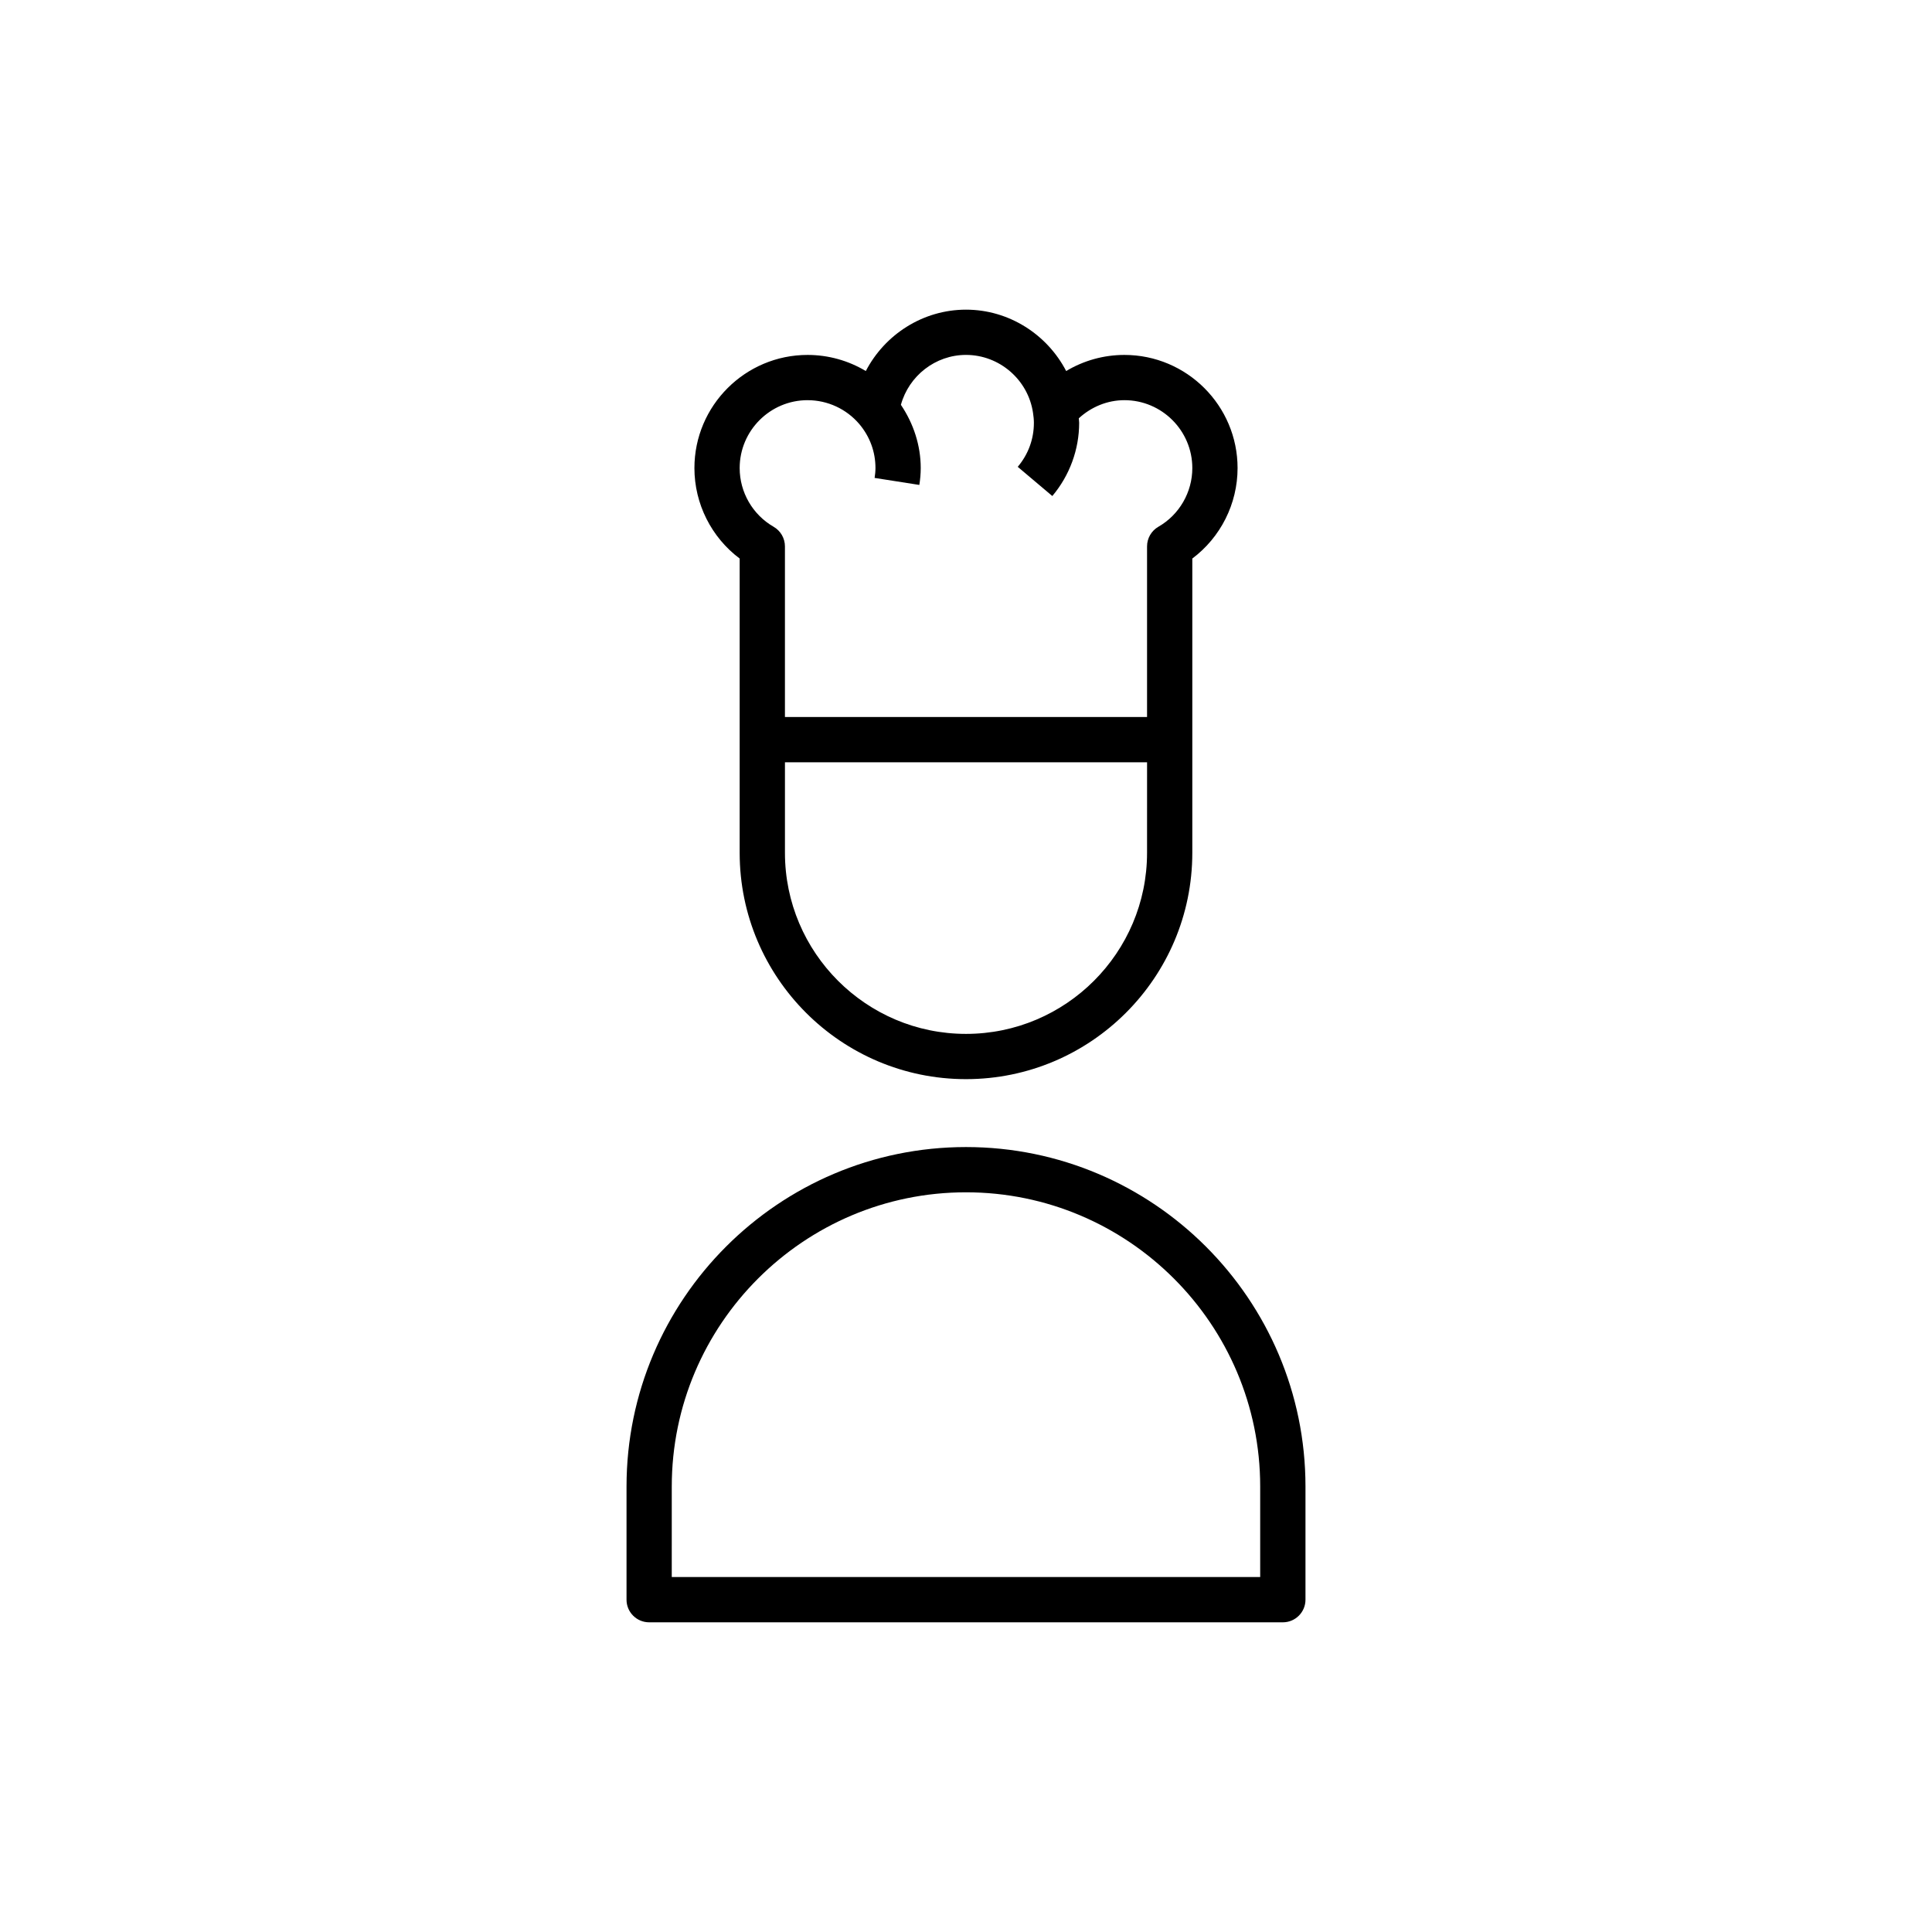
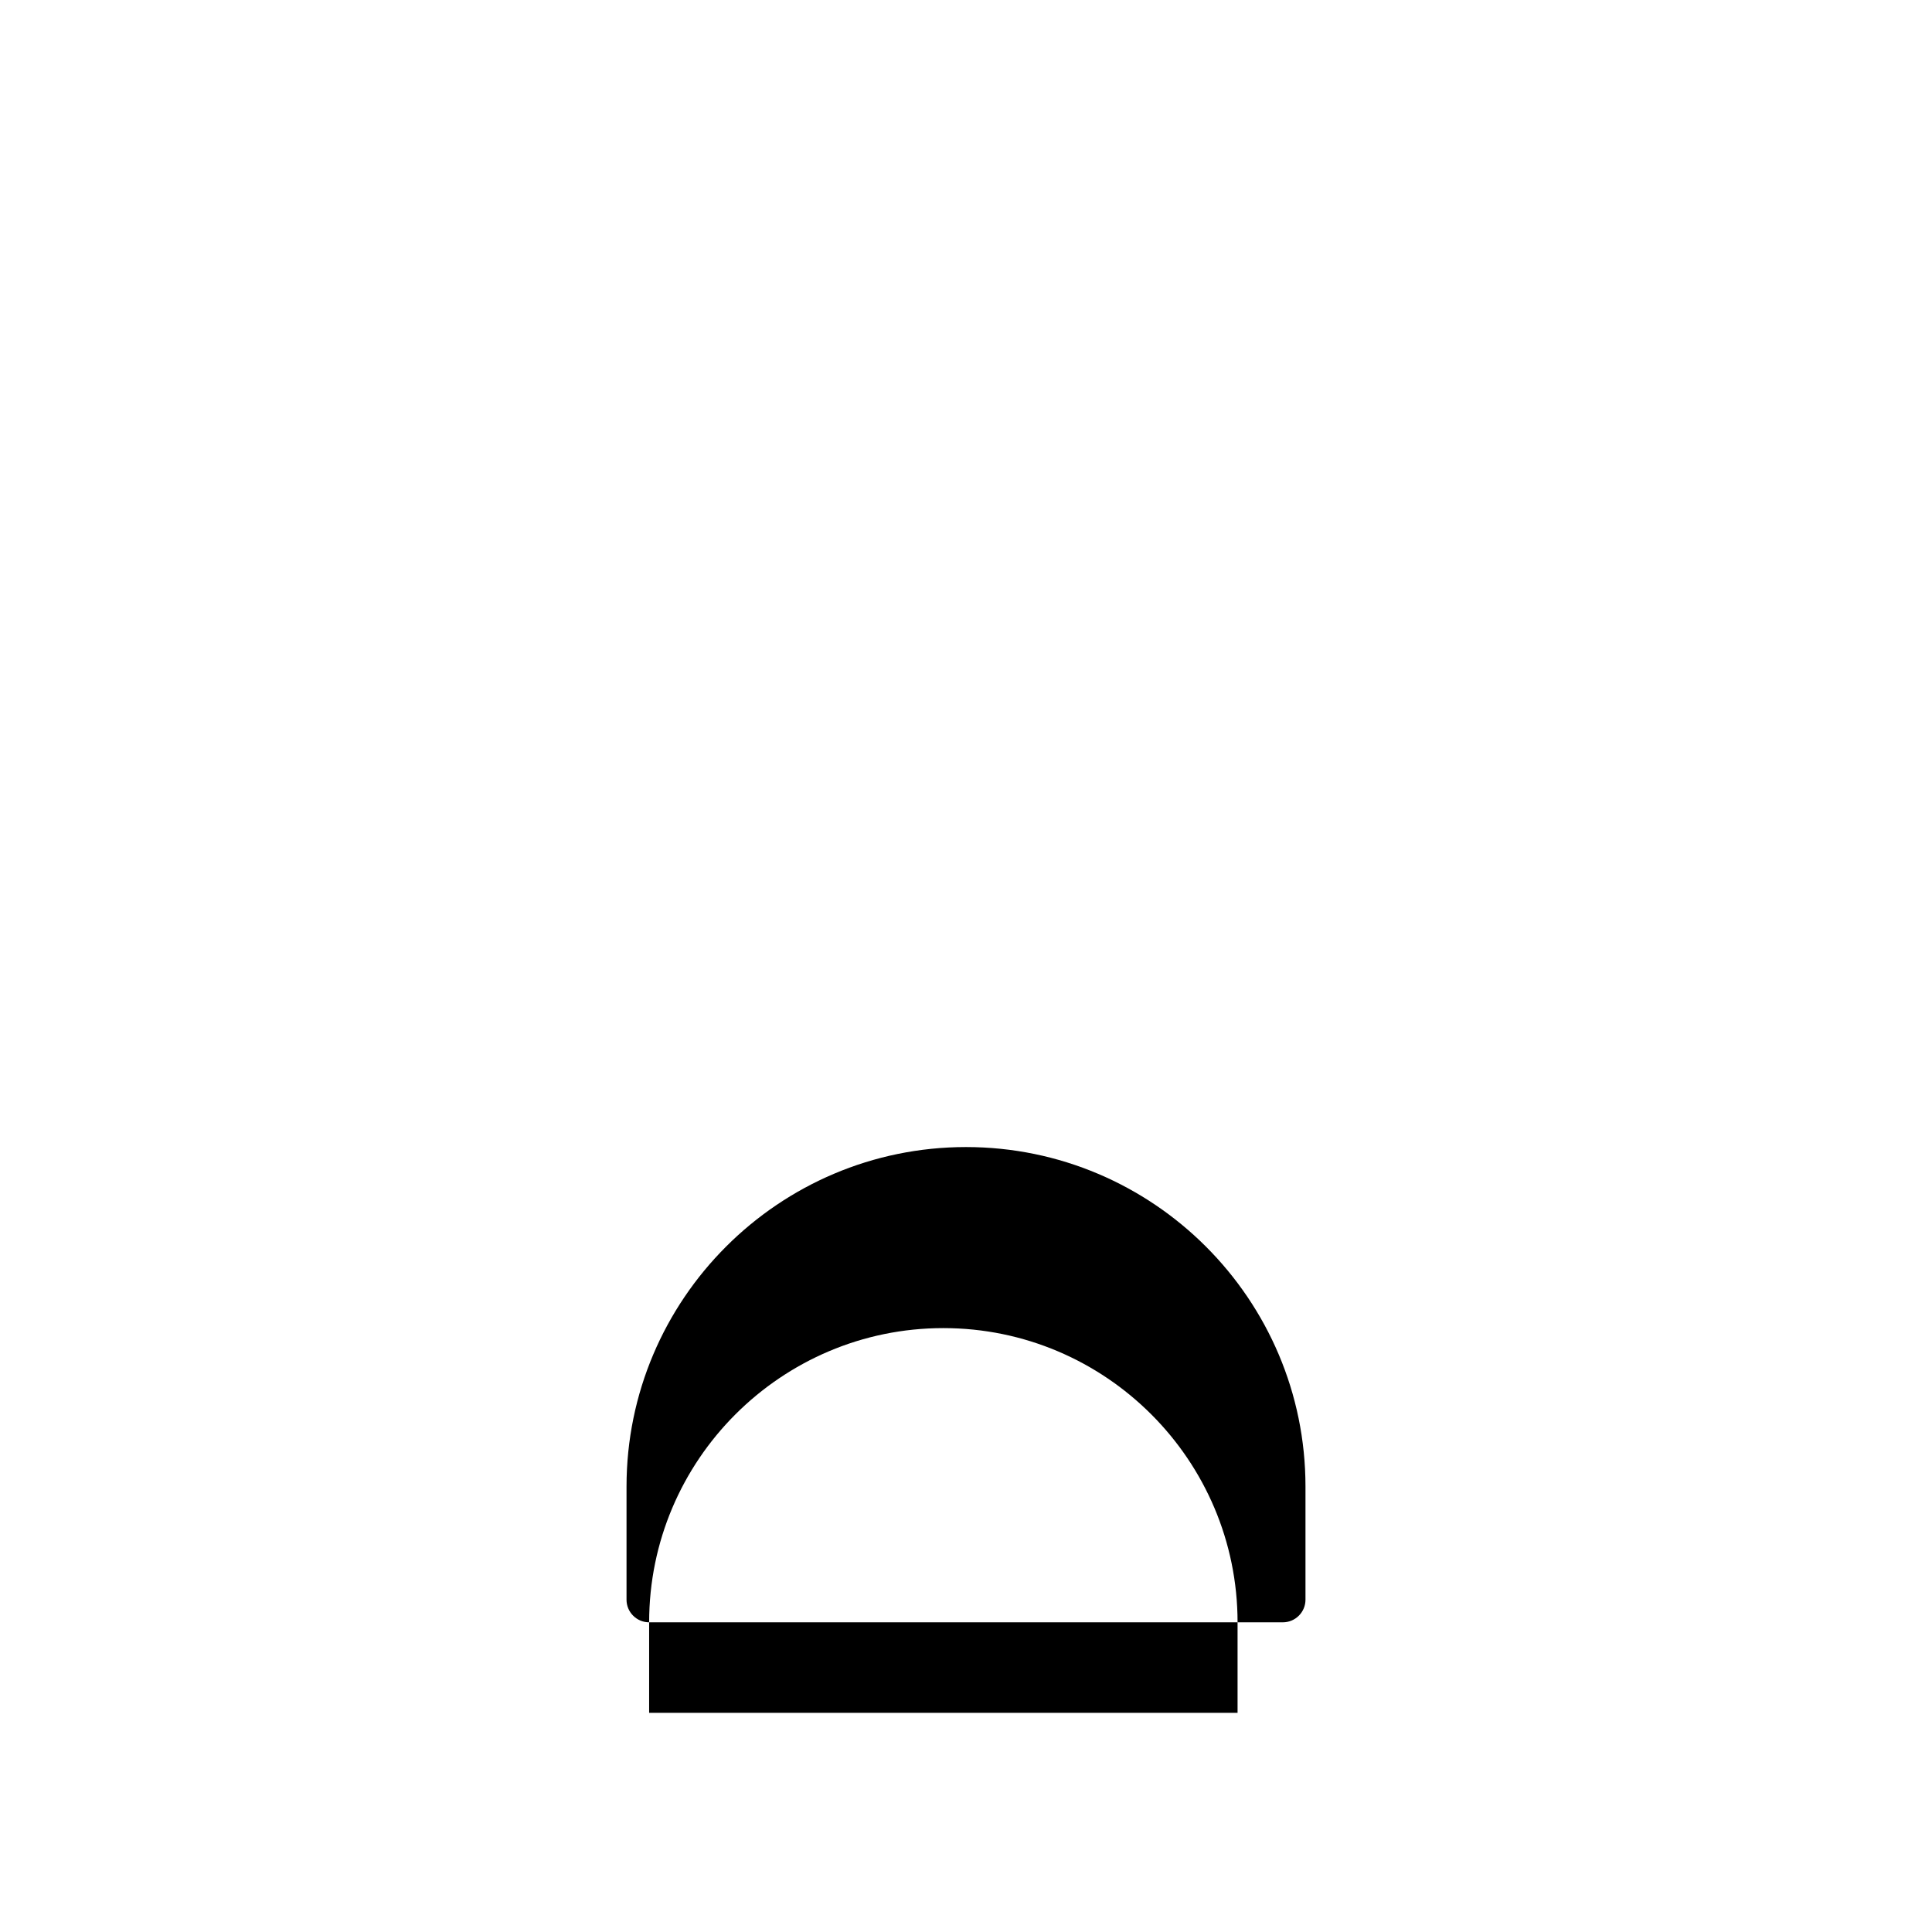
<svg xmlns="http://www.w3.org/2000/svg" fill="#000000" width="800px" height="800px" version="1.1" viewBox="144 144 512 512">
  <g>
-     <path d="m340.02 292.02v77.988c0 33.07 26.906 59.977 59.977 59.977 33.07 0 59.977-26.906 59.977-59.977v-77.988c7.481-5.602 11.996-14.496 11.996-23.973 0-16.535-13.453-29.988-29.988-29.988-5.508 0-10.824 1.504-15.434 4.269-5.035-9.684-15.152-16.266-26.547-16.266s-21.516 6.578-26.551 16.266c-4.609-2.762-9.93-4.269-15.434-4.269-16.535 0-29.988 13.453-29.988 29.988 0 9.477 4.516 18.371 11.992 23.973zm107.96 77.992c0 26.457-21.527 47.98-47.98 47.98-26.457 0-47.98-21.527-47.98-47.98v-23.992h95.965zm-89.965-119.96c5.289 0 10.293 2.316 13.711 6.328 2.801 3.324 4.281 7.359 4.281 11.664 0 0.883-0.098 1.77-0.227 2.609l11.852 1.859c0.227-1.438 0.371-2.949 0.371-4.469 0-5.992-1.906-11.793-5.254-16.758 2.094-7.656 9.121-13.23 17.25-13.23 8.859 0 16.488 6.586 17.766 15.383 0.129 0.844 0.227 1.73 0.227 2.613 0 4.305-1.48 8.344-4.281 11.664l9.164 7.738c4.586-5.441 7.113-12.328 7.113-19.402 0-0.414-0.078-0.785-0.098-1.195 3.301-3.023 7.559-4.805 12.094-4.805 9.922 0 17.992 8.074 17.992 17.992 0 6.406-3.441 12.367-8.992 15.551-1.859 1.07-3.004 3.055-3.004 5.203v45.223h-95.965v-45.223c0-2.148-1.145-4.125-3.004-5.199-5.547-3.188-8.992-9.148-8.992-15.555 0-9.918 8.074-17.992 17.996-17.992z" />
-     <path d="m316.03 573.93h167.94c3.312 0 5.996-2.688 5.996-5.996v-29.988c0-49.605-40.359-89.965-89.965-89.965s-89.965 40.359-89.965 89.965v29.988c-0.004 3.309 2.684 5.996 5.996 5.996zm5.996-35.988c0-42.992 34.98-77.969 77.969-77.969 42.992 0 77.969 34.98 77.969 77.969v23.992h-155.94z" />
+     <path d="m316.03 573.93h167.94c3.312 0 5.996-2.688 5.996-5.996v-29.988c0-49.605-40.359-89.965-89.965-89.965s-89.965 40.359-89.965 89.965v29.988c-0.004 3.309 2.684 5.996 5.996 5.996zc0-42.992 34.98-77.969 77.969-77.969 42.992 0 77.969 34.98 77.969 77.969v23.992h-155.94z" />
  </g>
</svg>